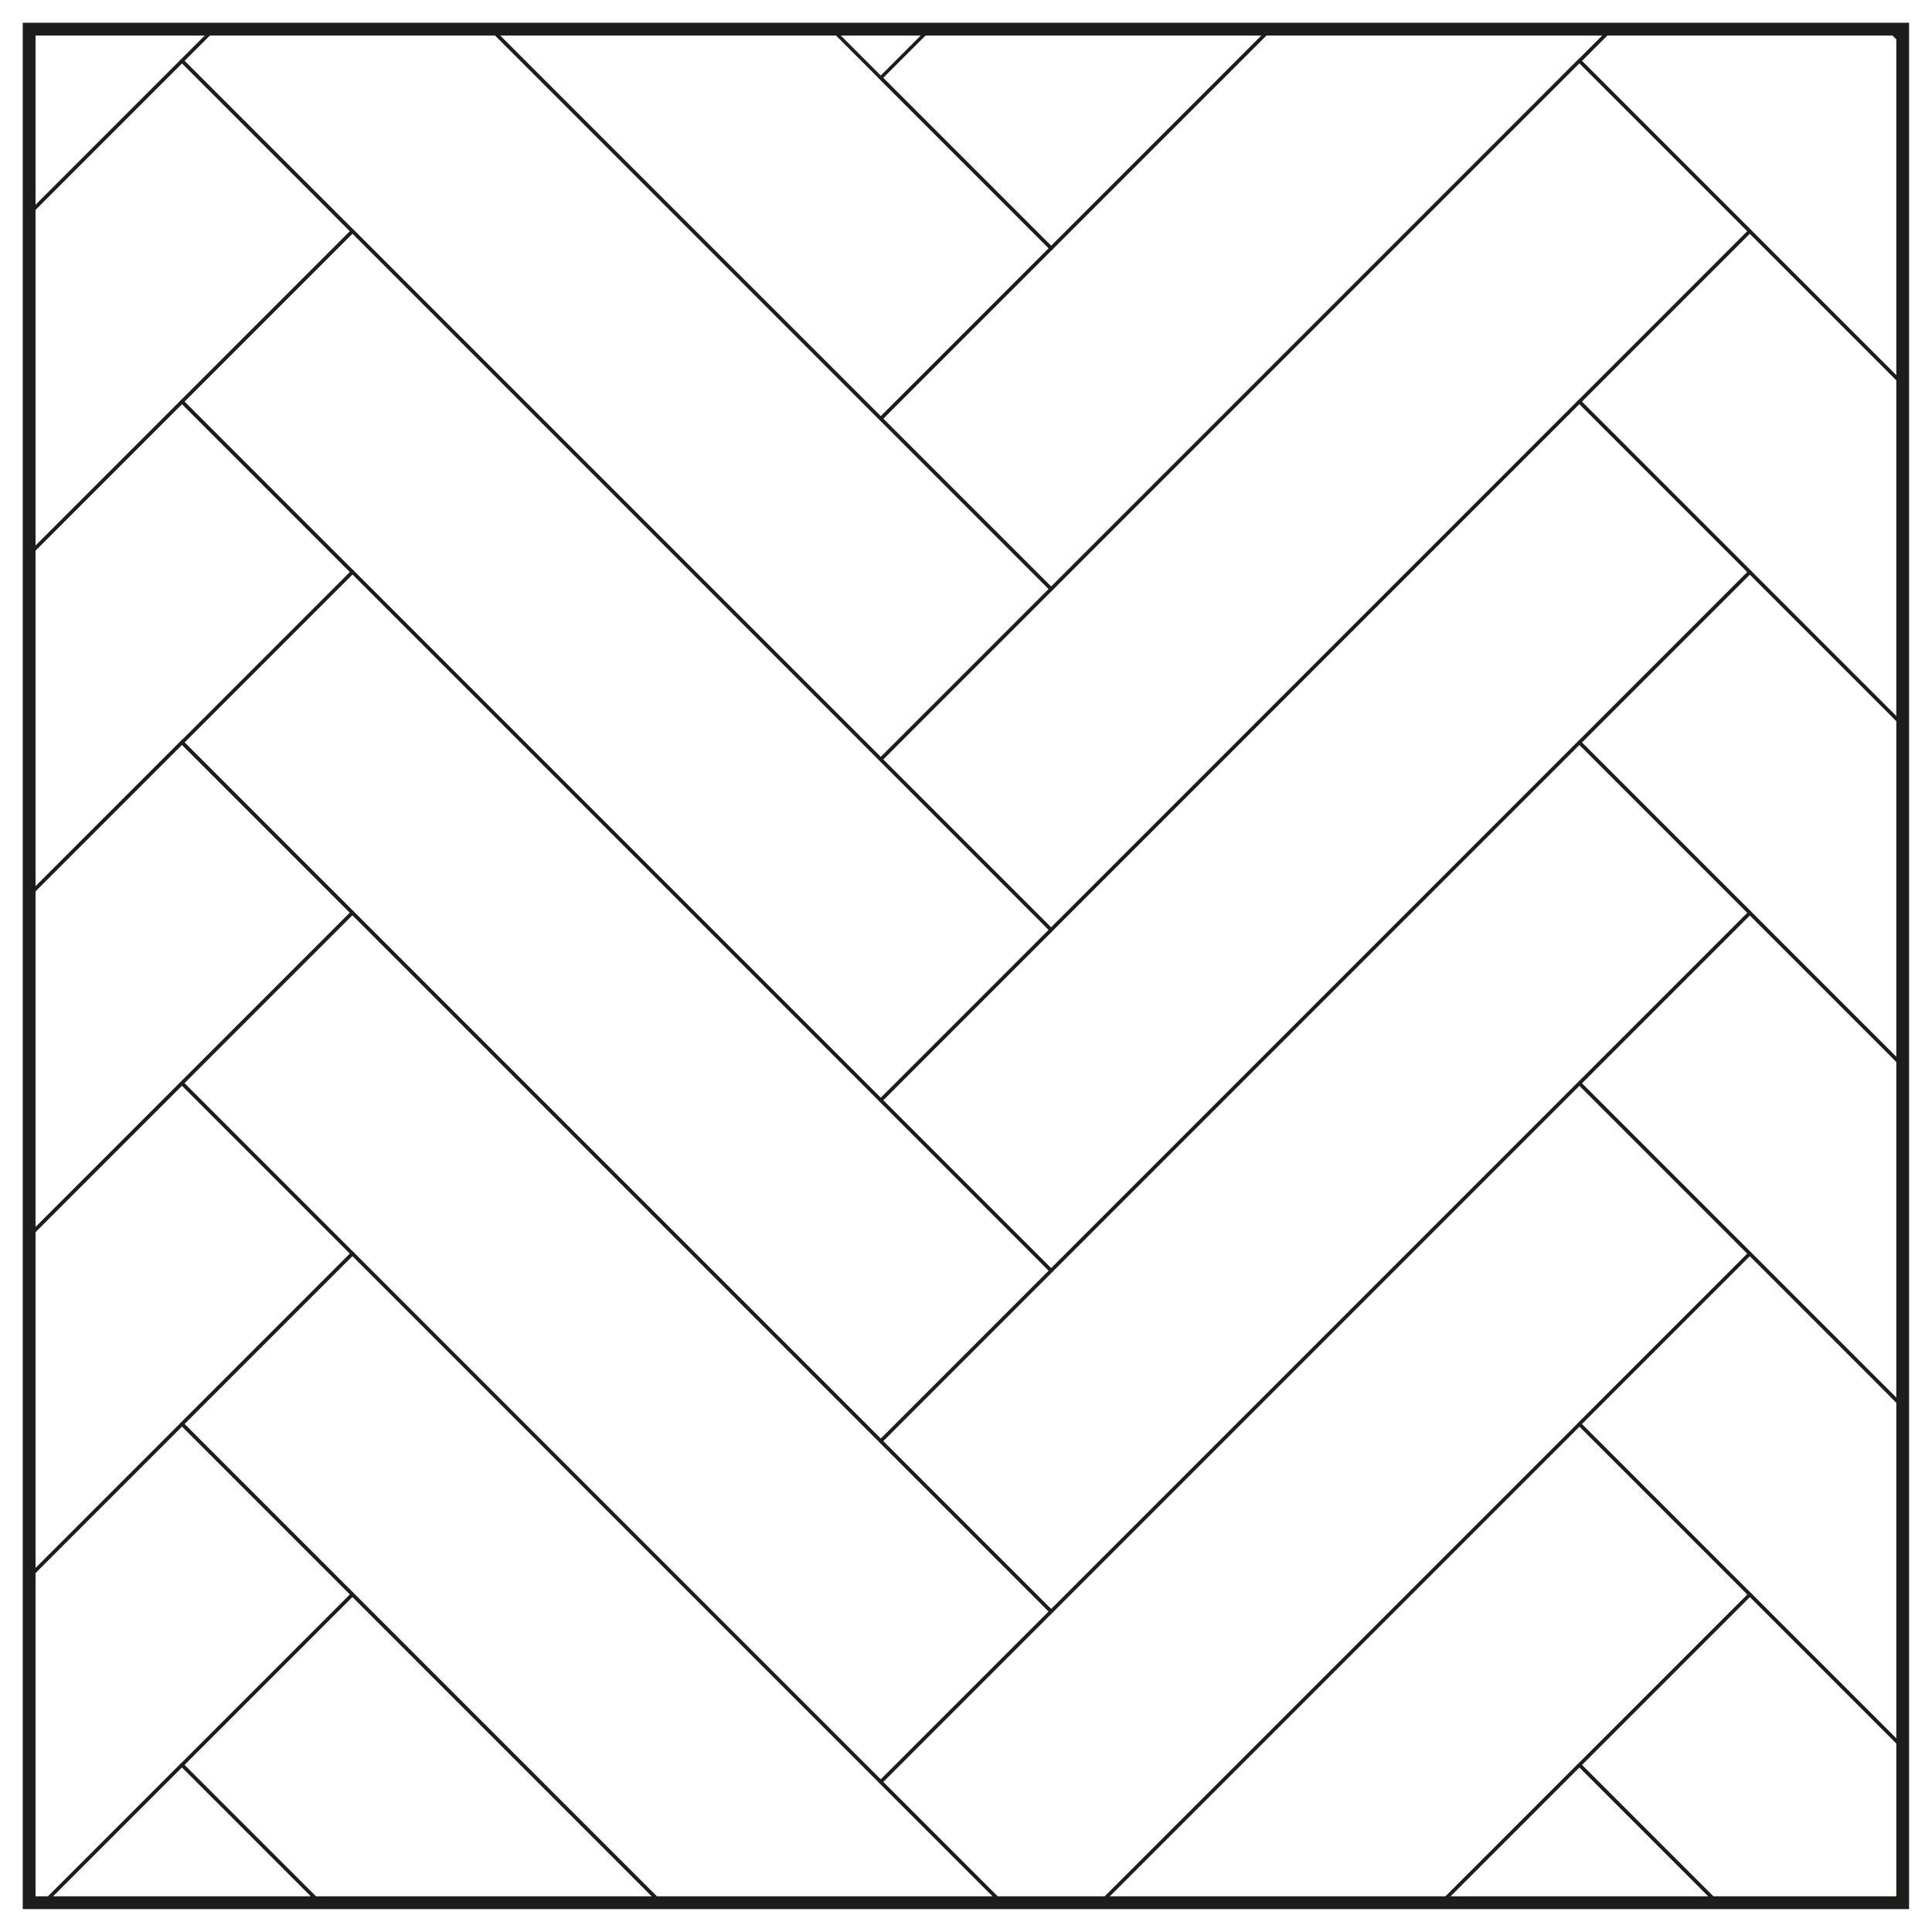
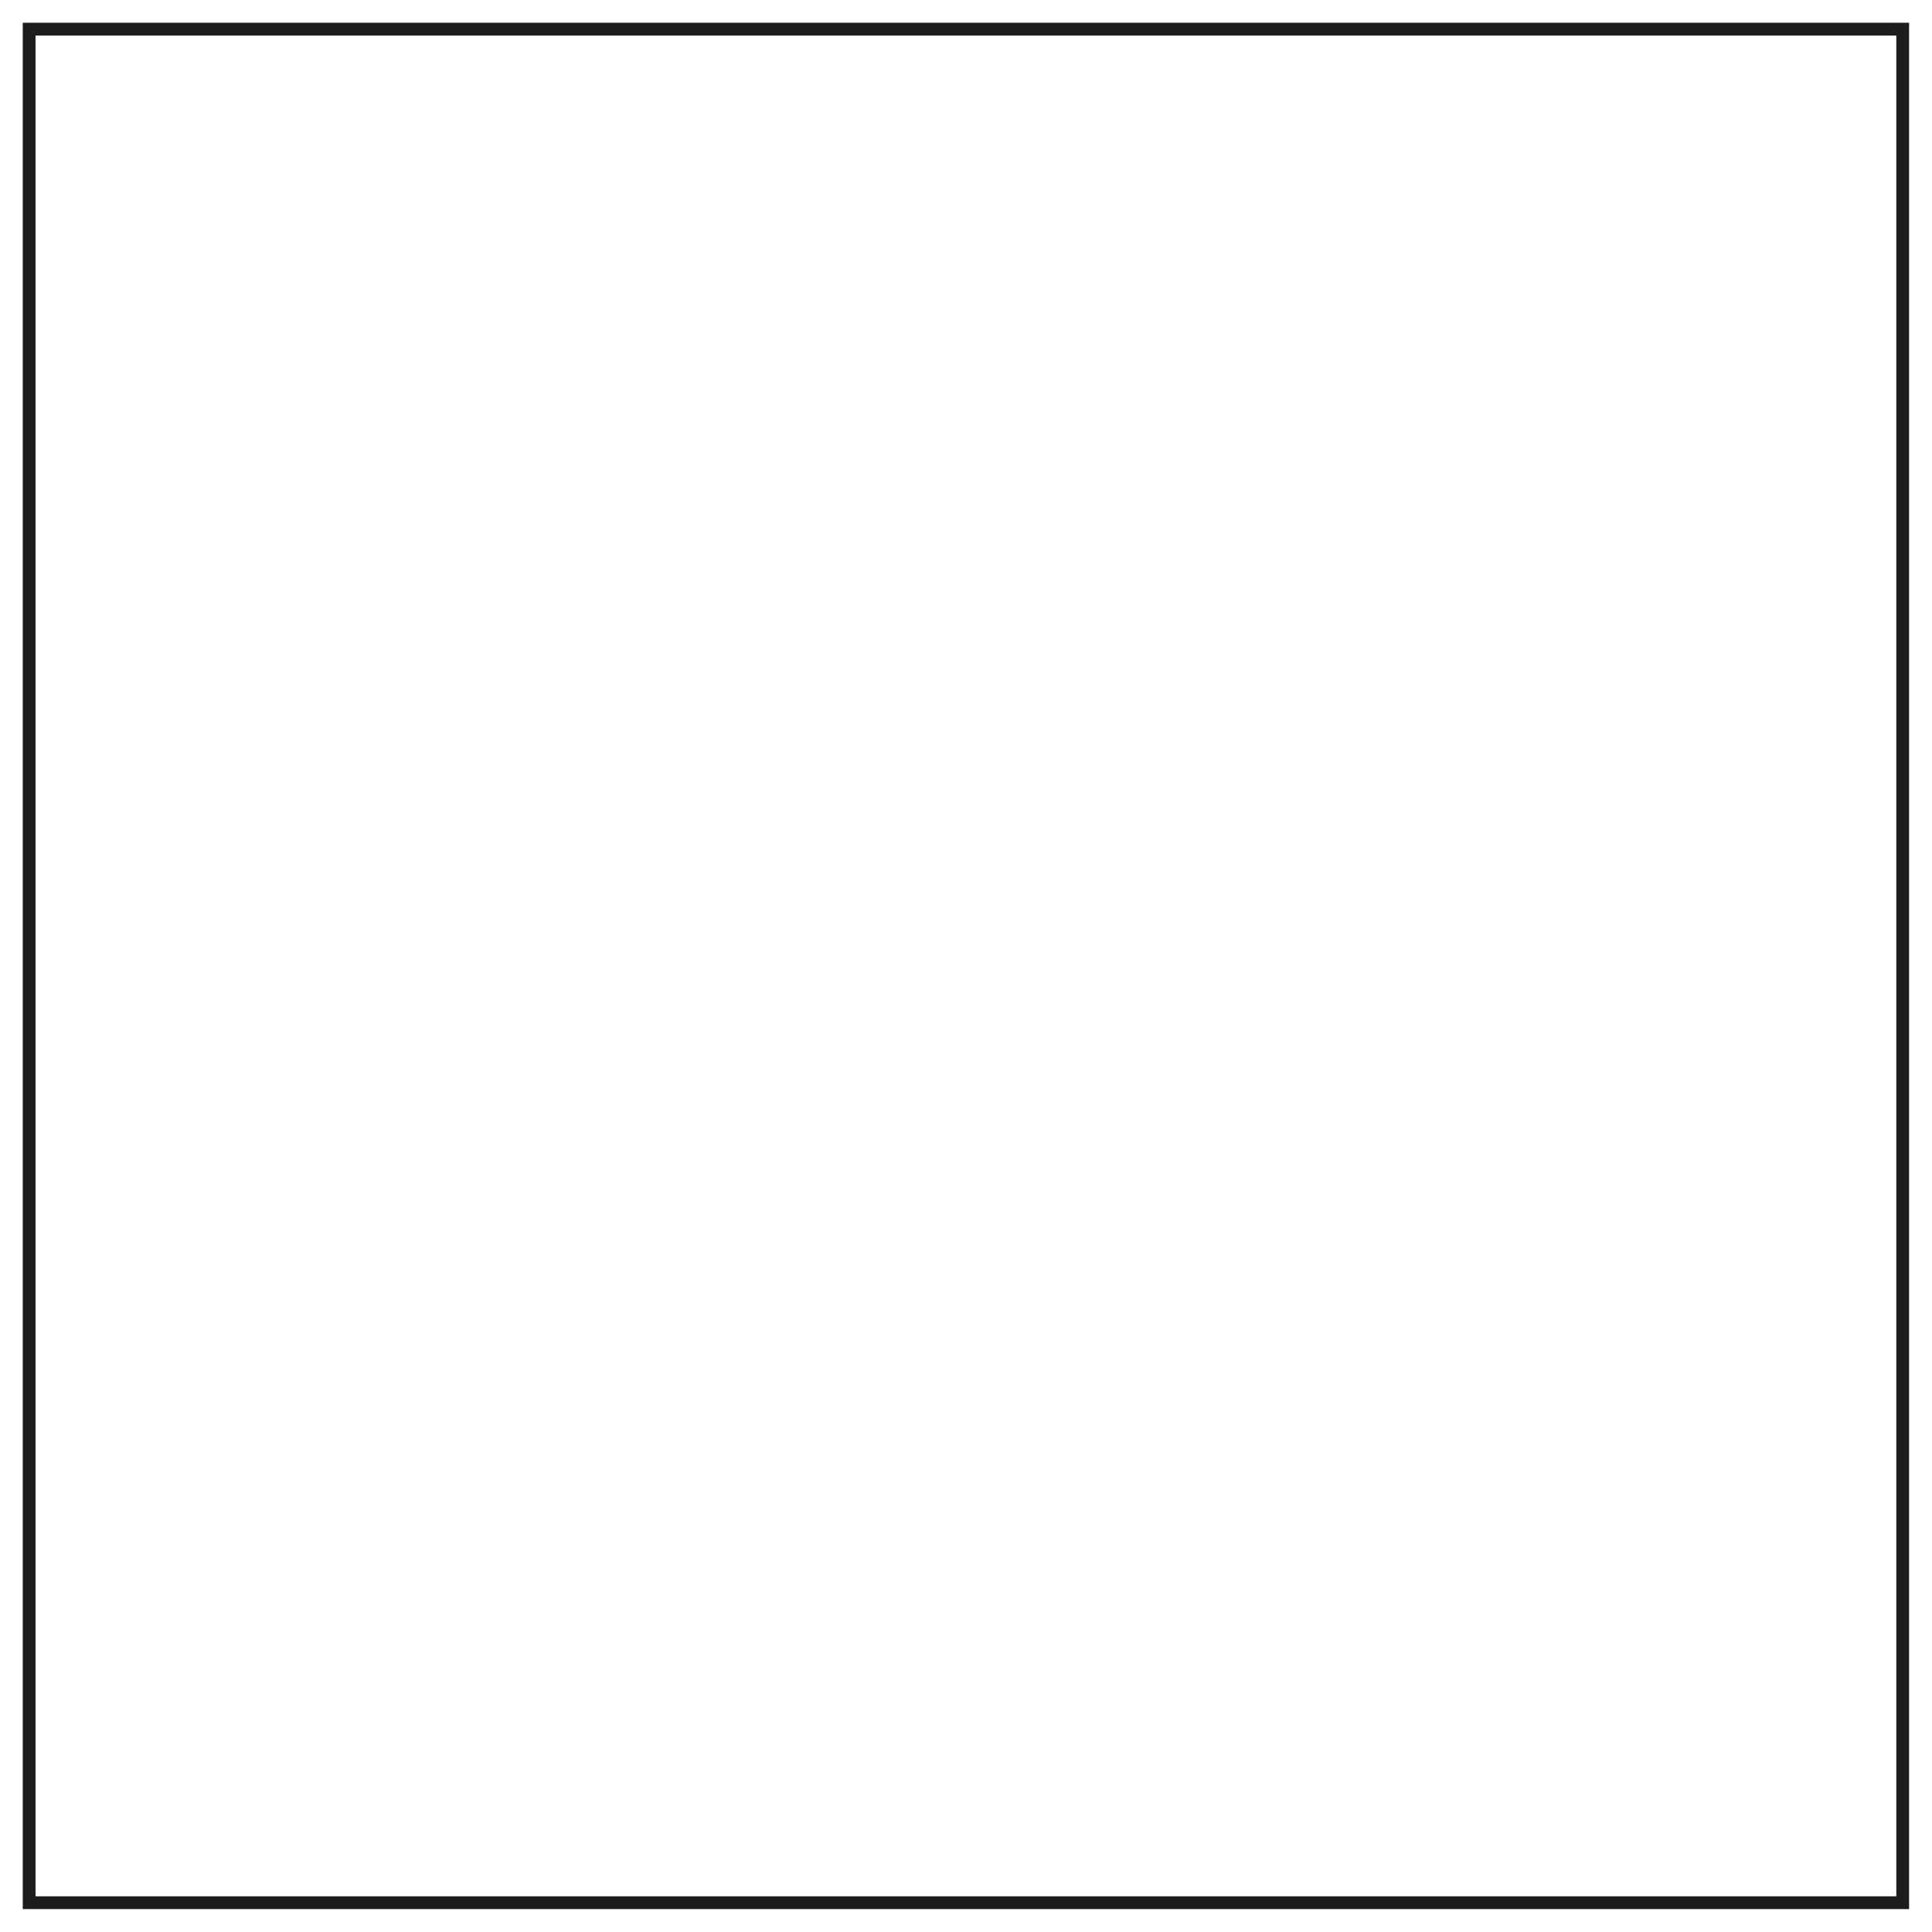
<svg xmlns="http://www.w3.org/2000/svg" id="Layer_1" viewBox="0 0 113.39 113.39">
  <defs>
    <style>.cls-1{stroke-width:.2px;}.cls-1,.cls-2{fill:none;stroke:#1d1d1b;}.cls-3{clip-path:url(#clippath);}.cls-4{clip-path:url(#clippath-1);}.cls-2{stroke-width:.75px;}</style>
    <clipPath id="clippath">
-       <rect class="cls-2" x="1.71" y="1.71" width="109.96" height="109.96" />
-     </clipPath>
+       </clipPath>
    <clipPath id="clippath-1">
      <rect class="cls-2" x="136.97" y="1.71" width="109.96" height="109.96" />
    </clipPath>
  </defs>
  <g class="cls-3">
-     <rect class="cls-1" x="-33.82" y="2" width="57.99" height="14.14" transform="translate(-7.82 -.75) rotate(-45)" />
    <rect class="cls-1" x="-33.82" y="22" width="57.99" height="14.14" transform="translate(-21.97 5.11) rotate(-45)" />
    <rect class="cls-1" x="-33.82" y="42" width="57.99" height="14.14" transform="translate(-36.11 10.97) rotate(-45)" />
    <rect class="cls-1" x="-33.82" y="62" width="57.99" height="14.14" transform="translate(-50.26 16.82) rotate(-45)" />
    <rect class="cls-1" x="-33.82" y="82.01" width="57.99" height="14.14" transform="translate(-64.4 22.68) rotate(-45)" />
    <rect class="cls-1" x="-33.82" y="102.01" width="57.99" height="14.14" transform="translate(-78.54 28.54) rotate(-45)" />
    <rect class="cls-1" x="-33.82" y="122.01" width="57.99" height="14.14" transform="translate(-92.69 34.4) rotate(-45)" />
    <rect class="cls-1" x="29.12" y="-29.93" width="14.14" height="57.99" transform="translate(11.26 25.32) rotate(-45)" />
    <rect class="cls-1" x="29.12" y="-9.92" width="14.14" height="57.99" transform="translate(-2.89 31.17) rotate(-45)" />
    <rect class="cls-1" x="29.12" y="10.08" width="14.14" height="57.99" transform="translate(-17.03 37.03) rotate(-45)" />
-     <rect class="cls-1" x="29.12" y="30.08" width="14.14" height="57.99" transform="translate(-31.17 42.89) rotate(-45)" />
    <rect class="cls-1" x="29.12" y="50.08" width="14.14" height="57.99" transform="translate(-45.32 48.75) rotate(-45)" />
    <rect class="cls-1" x="29.12" y="70.08" width="14.14" height="57.99" transform="translate(-59.46 54.61) rotate(-45)" />
    <rect class="cls-1" x="29.12" y="90.09" width="14.14" height="57.99" transform="translate(-73.61 60.47) rotate(-45)" />
    <rect class="cls-1" x="48.2" y="2" width="57.99" height="14.14" transform="translate(16.2 57.24) rotate(-45)" />
    <rect class="cls-1" x="48.2" y="-18" width="57.99" height="14.14" transform="translate(30.34 51.38) rotate(-45)" />
    <rect class="cls-1" x="48.2" y="22" width="57.99" height="14.14" transform="translate(2.05 63.1) rotate(-45)" />
    <rect class="cls-1" x="48.2" y="42" width="57.99" height="14.14" transform="translate(-12.09 68.96) rotate(-45)" />
    <rect class="cls-1" x="48.2" y="62" width="57.99" height="14.14" transform="translate(-26.23 74.82) rotate(-45)" />
    <rect class="cls-1" x="48.2" y="82.01" width="57.99" height="14.14" transform="translate(-40.38 80.68) rotate(-45)" />
    <rect class="cls-1" x="48.2" y="102.01" width="57.99" height="14.14" transform="translate(-54.52 86.54) rotate(-45)" />
    <rect class="cls-1" x="48.2" y="122.01" width="57.99" height="14.14" transform="translate(-68.67 92.4) rotate(-45)" />
    <rect class="cls-1" x="111.13" y="-9.92" width="14.14" height="57.99" transform="translate(21.14 89.17) rotate(-45)" />
    <rect class="cls-1" x="111.13" y="10.08" width="14.14" height="57.99" transform="translate(6.99 95.03) rotate(-45)" />
    <rect class="cls-1" x="111.13" y="30.08" width="14.14" height="57.99" transform="translate(-7.15 100.89) rotate(-45)" />
    <rect class="cls-1" x="111.13" y="50.08" width="14.14" height="57.99" transform="translate(-21.29 106.75) rotate(-45)" />
    <rect class="cls-1" x="111.13" y="70.08" width="14.14" height="57.99" transform="translate(-35.44 112.6) rotate(-45)" />
    <rect class="cls-1" x="111.13" y="90.09" width="14.14" height="57.99" transform="translate(-49.58 118.46) rotate(-45)" />
  </g>
  <rect class="cls-2" x="1.71" y="1.71" width="109.96" height="109.96" />
  <g class="cls-4">
    <rect class="cls-1" x="87.89" y="48.21" width="72.45" height="17.67" />
    <rect class="cls-1" x="103.98" y="83.55" width="72.45" height="17.67" />
    <rect class="cls-1" x="78.3" y="101.22" width="72.45" height="17.67" />
    <rect class="cls-1" x="90.17" y="-4.8" width="72.45" height="17.67" />
    <rect class="cls-1" x="78.51" y="12.87" width="72.45" height="17.67" />
  </g>
-   <rect class="cls-2" x="136.97" y="1.71" width="109.96" height="109.96" />
</svg>